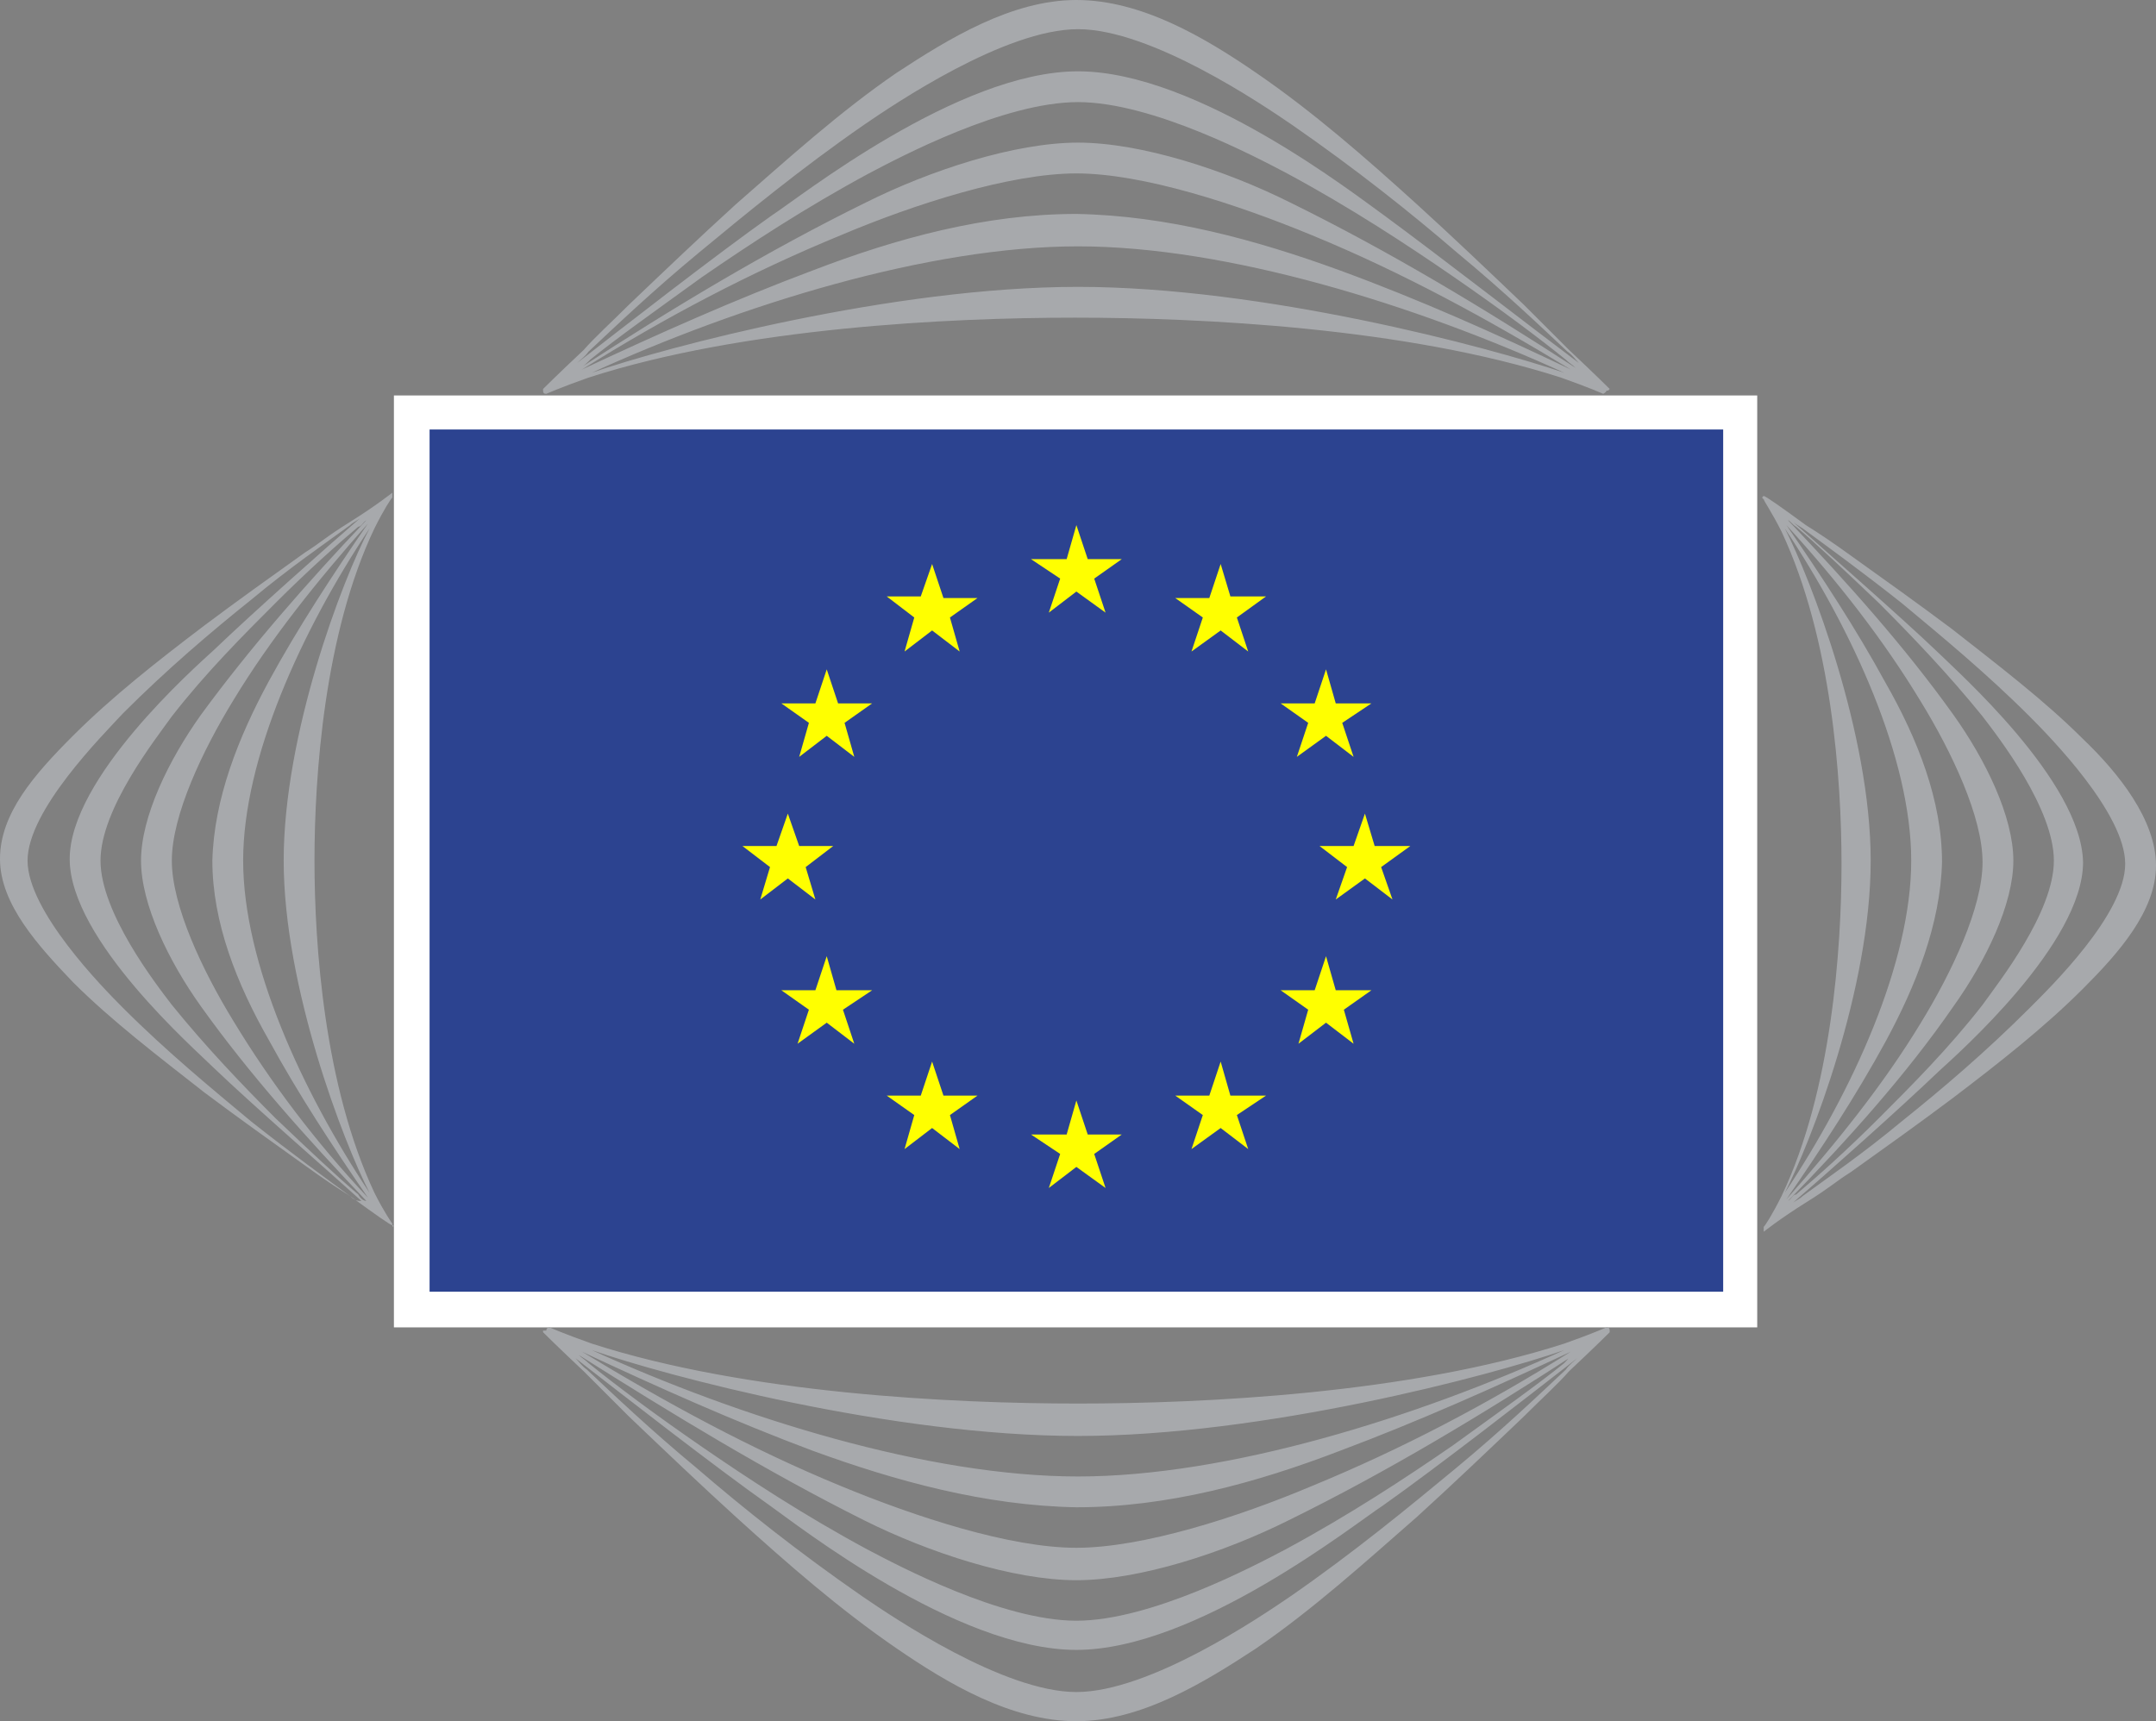
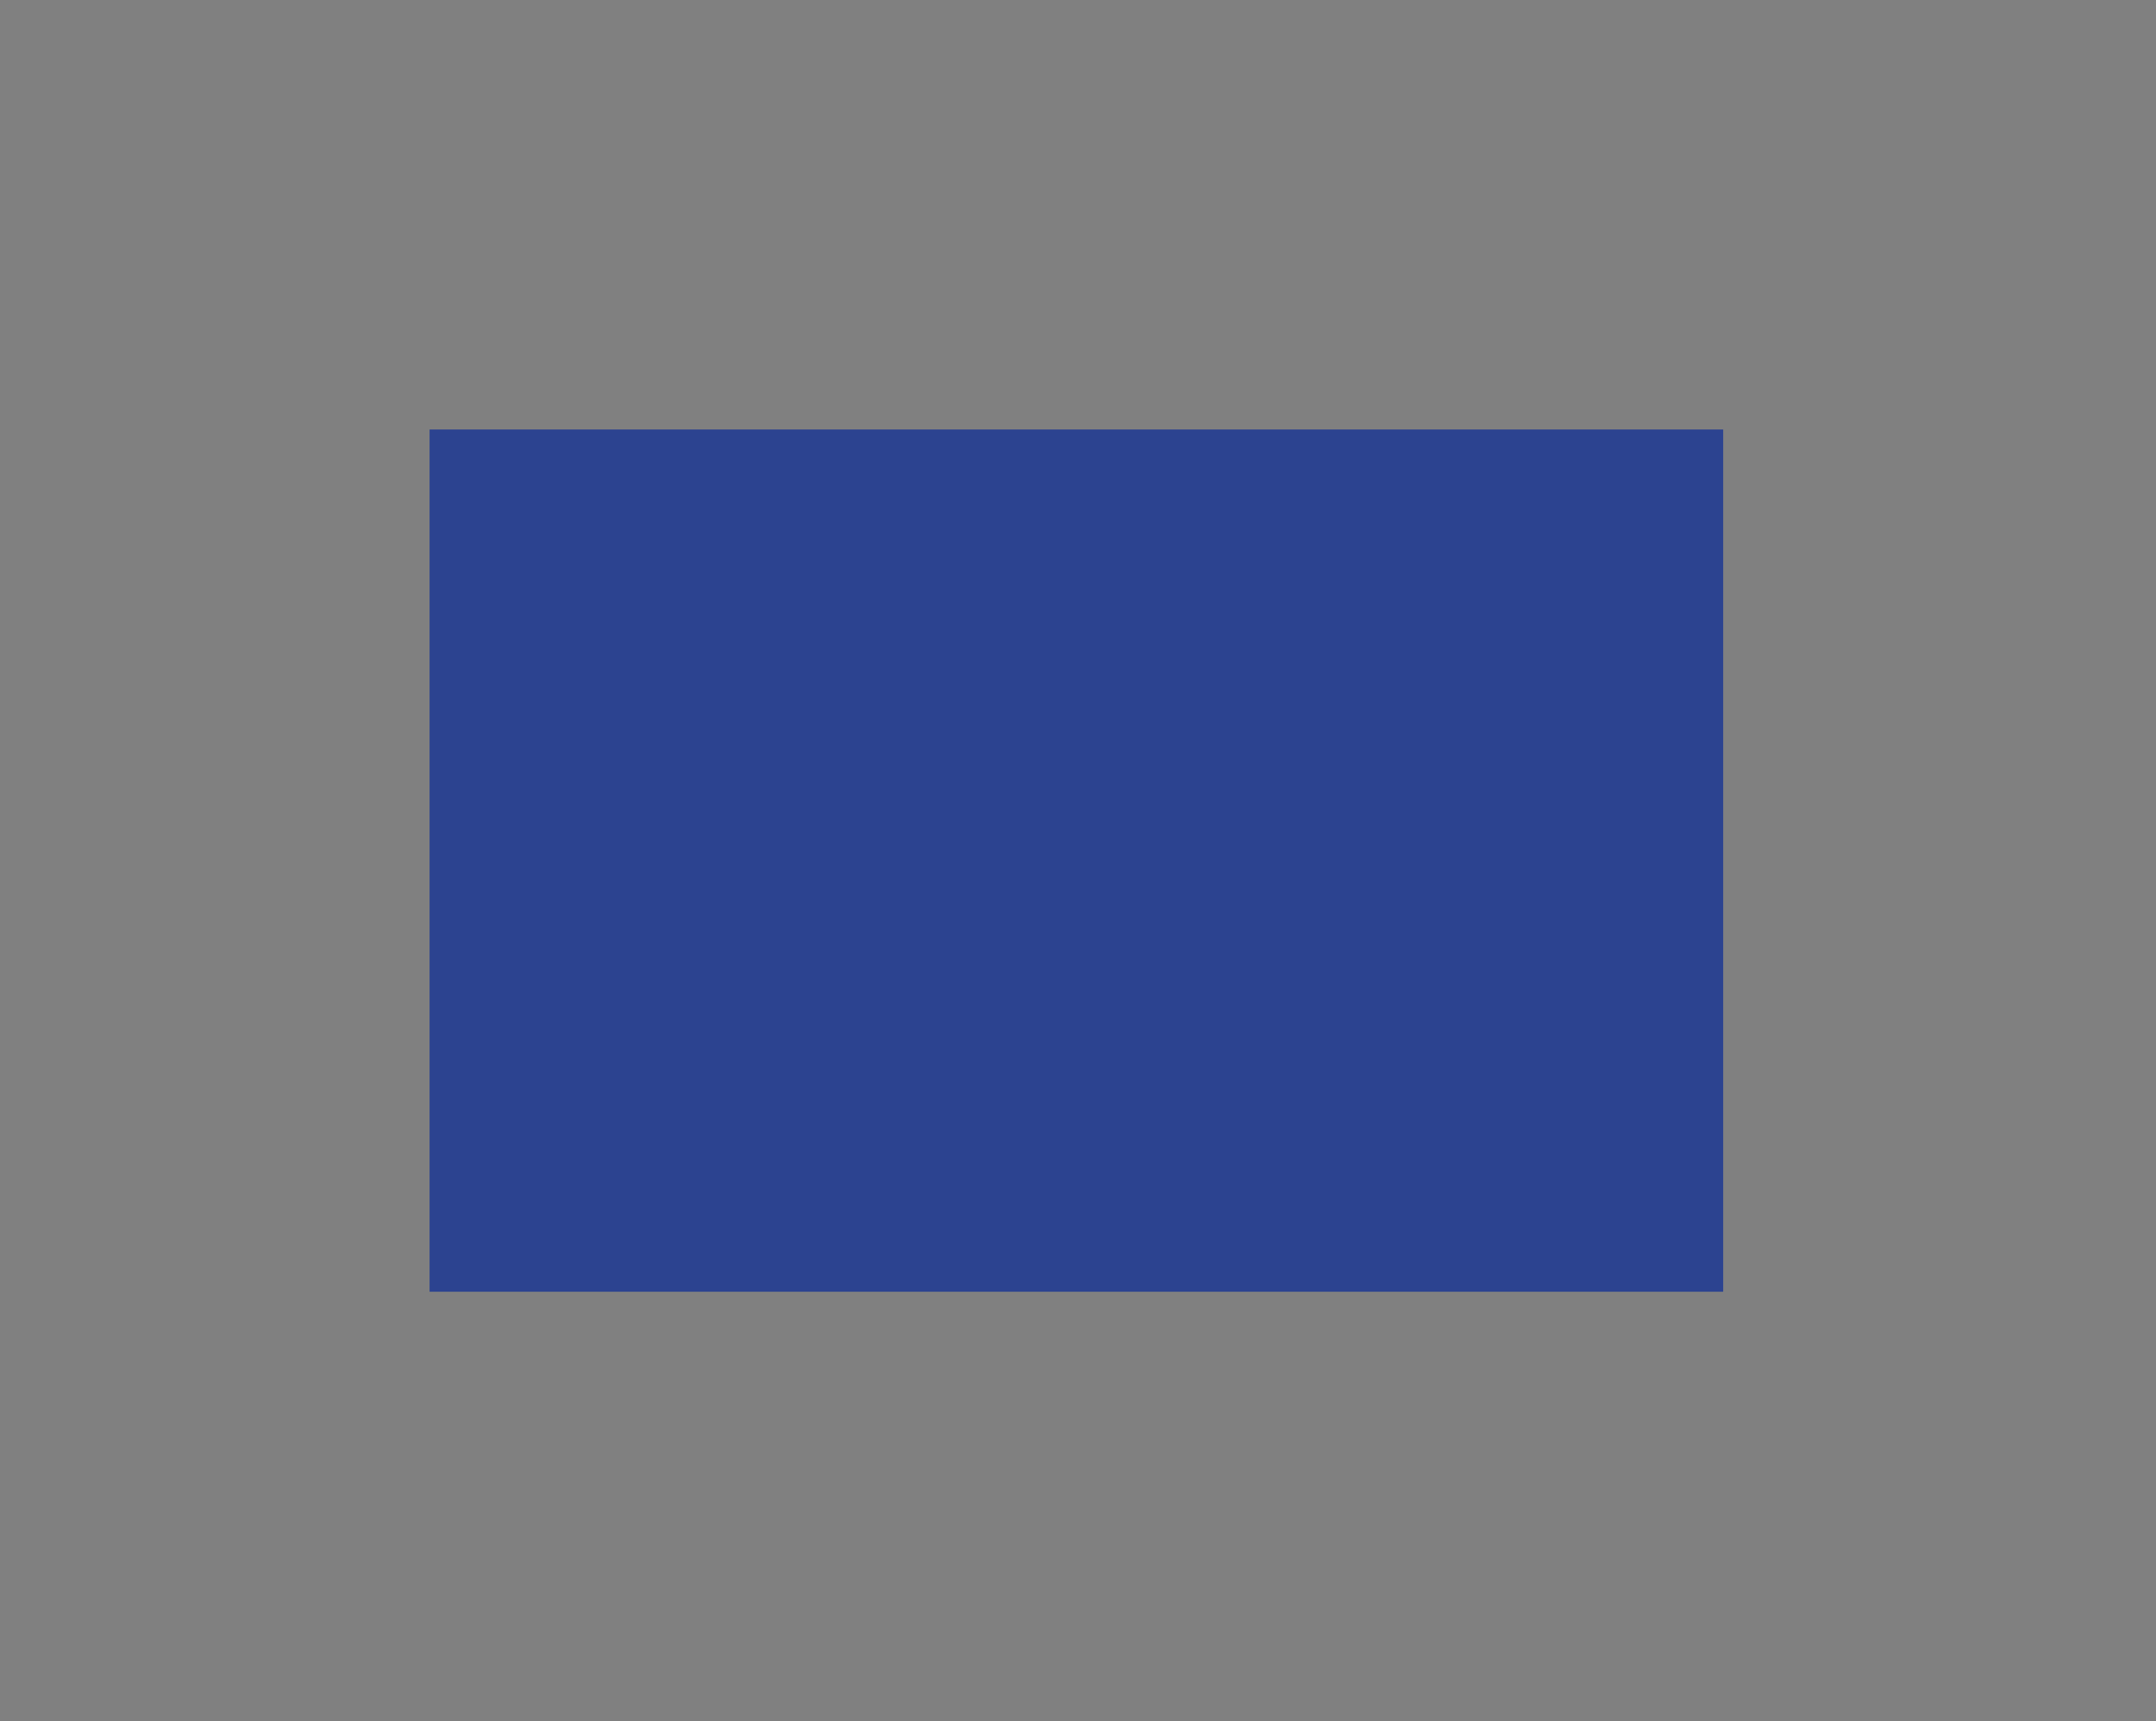
<svg xmlns="http://www.w3.org/2000/svg" version="1.1" x="0" y="0" width="133" height="106.2" viewBox="28.7 0 133 106.2">
  <rect x="28.7" y="0" width="133" height="106.2" fill="#808080" stroke="none" />
  <g>
-     <rect x="53" y="24.4" width="84.1" height="57.5" style="fill: #fff;" />
    <rect x="55.2" y="26.5" width="79.8" height="53.2" style="fill: #2c4390;" />
-     <path d="M95.1,32.4l.7,2.1h2.1l-1.7,1.2.7,2.1-1.8-1.3-1.7,1.3.7-2.1-1.8-1.2h2.2l.6-2.1h0ZM95.1,67.9l.7,2.1h2.1l-1.7,1.2.7,2.1-1.8-1.3-1.7,1.3.7-2.1-1.8-1.2h2.2l.6-2.1h0ZM86.2,34.8l.7,2.1h2.1c0,0-1.7,1.2-1.7,1.2l.6,2.1-1.7-1.3-1.7,1.3.6-2.1-1.7-1.3h2.1c0,0,.7-2,.7-2ZM79.7,41.3l.7,2.1h2.1l-1.7,1.2.6,2.1-1.7-1.3-1.7,1.3.6-2.1-1.7-1.2h2.1l.7-2.1ZM77.3,50.2l.7,2h2.1l-1.7,1.3.6,2-1.7-1.3-1.7,1.3.6-2-1.7-1.3h2.1l.7-2ZM79.7,59l.6,2.1h2.2l-1.8,1.2.7,2.1-1.7-1.3-1.8,1.3.7-2.1-1.7-1.2h2.1l.7-2.1h0ZM86.2,65.5l.7,2.1h2.1l-1.7,1.2.6,2.1-1.7-1.3-1.7,1.3.6-2.1-1.7-1.2h2.1l.7-2.1ZM104,34.8l-.7,2.1h-2.1c0,0,1.7,1.2,1.7,1.2l-.7,2.1,1.8-1.3,1.7,1.3-.7-2.1,1.8-1.3h-2.2c0,0-.6-2-.6-2h0ZM110.5,41.3l-.7,2.1h-2.1l1.7,1.2-.7,2.1,1.8-1.3,1.7,1.3-.7-2.1,1.8-1.2h-2.2l-.6-2.1h0ZM112.9,50.2l-.7,2h-2.1l1.7,1.3-.7,2,1.8-1.3,1.7,1.3-.7-2,1.8-1.3h-2.2l-.6-2h0ZM110.5,59l-.7,2.1h-2.1l1.7,1.2-.6,2.1,1.7-1.3,1.7,1.3-.6-2.1,1.7-1.2h-2.2s-.6-2.1-.6-2.1ZM104,65.5l-.7,2.1h-2.1l1.7,1.2-.7,2.1,1.8-1.3,1.7,1.3-.7-2.1,1.8-1.2h-2.2l-.6-2.1h0Z" style="fill: #ff0;" />
  </g>
-   <path class="adjustable-path" d="M128,24h0s-.9-.9-2.5-2.4c-.8-.8-1.7-1.7-2.8-2.8-2.2-2.1-4.4-4.2-6.6-6.2-3.2-2.9-6.4-5.7-9.9-8.1C103,2.3,99.1,0,95.1,0s-7.9,2.4-11.1,4.5c-3.5,2.4-6.7,5.3-9.9,8.1-2.2,2-4.4,4.1-6.6,6.2-1.1,1.1-2.1,2-2.8,2.8-1.6,1.5-2.5,2.4-2.5,2.4h0c0,.2,0,.3.2.3h0s.9-.4,2.6-1c9.6-3.1,22.3-3.7,30-3.7s20.4.6,30,3.7c1.7.6,2.6,1,2.6,1h0s.2-.1.2-.2c.1,0,.2,0,0,0h.1ZM95.2,17.7c-11.4,0-25.4,3.7-30,5.3,9.2-4.2,20.8-7.8,30-7.8s20.8,3.6,30,7.8c-4.7-1.6-18.6-5.3-30-5.3ZM111.4,16.7c-5.2-1.9-10.7-3.4-16.3-3.5-5.6,0-11.1,1.5-16.3,3.5-4.8,1.8-9.5,3.9-14.2,6.1,5.1-3.2,10.4-6,16-8.3,4.5-1.9,10.4-3.8,14.5-3.8s9.9,1.9,14.5,3.8c5.6,2.3,10.9,5.2,16,8.3-4.6-2.2-9.3-4.3-14.2-6.1ZM108.3,12.5c-4-2-9.2-3.7-13.1-3.7s-9.1,1.7-13.1,3.7c-6.1,3-11.9,6.5-17.6,10.2.2-.1.4-.3.6-.5,1.6-1.3,4-3,6.9-5.1,2.9-2,6.4-4.3,10.3-6.4,1.9-1,8.3-4.4,12.9-4.4s11,3.4,12.9,4.4c3.9,2.1,7.4,4.4,10.3,6.4s5.3,3.8,6.9,5.1c.2.2.4.3.6.5-5.7-3.7-11.5-7.2-17.6-10.2h0ZM114.1,13.3c-1.7-1.2-11.5-8.9-18.9-8.9s-17.2,7.8-18.9,8.9c-3.4,2.4-9.3,7-12,9.1.2-.2.5-.4.7-.7,1.6-1.5,3.9-3.7,6.8-6.1s6.3-5.2,10.2-7.9c1.9-1.3,8.7-5.9,13.2-5.9s11.3,4.6,13.2,5.9c3.9,2.7,7.3,5.4,10.2,7.9,2.9,2.4,5.2,4.6,6.8,6.1.3.2.5.5.7.7-2.8-2.1-8.6-6.6-12-9.1h0ZM52.9,75.5s-.5-.7-1.1-1.9c-3.1-6.6-3.7-15.3-3.7-20.5s.6-14,3.7-20.5c.6-1.2,1-1.8,1.1-1.9h0v-.3h0s-1,.8-2.6,1.8c-1.6,1-1.7,1.2-2.8,1.9-2.1,1.5-4.2,3-6.2,4.5-2.9,2.2-5.7,4.4-8.1,6.8s-4.5,4.8-4.5,7.6,2.4,5.4,4.5,7.6c2.4,2.4,5.3,4.6,8.1,6.8,2,1.5,4.1,3,6.2,4.5,1.1.8,2,1.4,2.8,1.9,1.5,1.1,2.5,1.8,2.6,1.8h0c0,.2.2,0,0,0,0,0,0,0,0,0h0ZM50.3,73.8c-1.5-1.1-3.7-2.7-6.1-4.6-2.4-2-5.2-4.3-7.9-7-1.3-1.3-5.9-6-5.9-9.1s4.6-7.7,5.9-9.1c2.7-2.7,5.4-5,7.9-7,2.4-2,4.6-3.5,6.1-4.6.2-.2.5-.3.7-.5-2.2,1.9-6.7,5.9-9.1,8.2-1.2,1.1-8.9,7.9-8.9,12.9,0,5,7.8,11.8,8.9,12.9,2.4,2.3,7,6.3,9.1,8.2-.2,0-.4,0-.7-.3ZM50.8,73.7c-1.3-1.1-3-2.7-5.1-4.7-2-2-4.3-4.4-6.4-7-1-1.3-4.4-5.7-4.4-8.9s3.4-7.5,4.4-8.9c2.1-2.7,4.4-5,6.4-7s3.8-3.6,5.1-4.7c.2,0,.3-.3.5-.4-3.7,3.9-7.2,7.9-10.2,12-2,2.8-3.7,6.3-3.7,9s1.7,6.2,3.7,9c3,4.2,6.5,8.1,10.2,12-.2,0-.4-.2-.5-.4ZM43.1,63c-1.9-3.1-3.8-7.1-3.8-9.9s1.9-6.8,3.8-9.9c2.3-3.8,5.2-7.4,8.3-10.9-2.2,3.2-4.3,6.4-6.1,9.7-1.9,3.5-3.4,7.3-3.5,11.1,0,3.8,1.5,7.6,3.5,11.1,1.8,3.3,3.9,6.5,6.1,9.7-3.2-3.4-6-7.1-8.3-10.9ZM43.7,53.1c0-6.3,3.6-14.2,7.8-20.5-1.7,3.2-5.3,12.7-5.3,20.5s3.7,17.4,5.3,20.5c-4.2-6.3-7.8-14.2-7.8-20.5ZM62.2,82.2h0s.9.9,2.5,2.4l2.8,2.8c2.2,2.1,4.4,4.2,6.6,6.2,3.2,2.9,6.4,5.7,9.9,8.1,3.2,2.2,7.1,4.5,11.1,4.5s7.9-2.4,11.1-4.5c3.5-2.4,6.7-5.3,9.9-8.1,2.2-2,4.4-4.1,6.6-6.2,1.1-1.1,2.1-2,2.8-2.8,1.6-1.5,2.5-2.4,2.5-2.4h0c0-.2,0-.3-.2-.3h0s-.9.4-2.6,1c-9.6,3.1-22.3,3.7-30,3.7s-20.4-.6-30-3.7c-1.7-.6-2.6-1-2.6-1h0s-.2,0-.2.2h-.2ZM95.2,88.6c11.4,0,25.4-3.7,30-5.3-9.2,4.2-20.8,7.8-30,7.8s-20.8-3.6-30-7.8c4.6,1.6,18.5,5.3,30,5.3ZM78.8,89.5c5.2,1.9,10.7,3.4,16.3,3.5,5.6,0,11.1-1.5,16.3-3.5,4.8-1.8,9.5-3.9,14.2-6.1-5.1,3.2-10.4,6-16,8.3-4.5,1.9-10.4,3.8-14.5,3.8s-9.9-1.9-14.5-3.8c-5.6-2.3-10.9-5.2-16-8.3,4.7,2.2,9.4,4.3,14.2,6.1ZM82,93.8c4,2,9.2,3.7,13.1,3.7s9.1-1.7,13.1-3.7c6.1-3,11.9-6.5,17.6-10.2-.2,0-.4.3-.6.5-1.6,1.3-4,3-6.9,5.1-2.9,2-6.4,4.3-10.3,6.4-1.9,1-8.3,4.4-12.9,4.4s-11-3.4-12.9-4.4c-3.9-2.1-7.4-4.4-10.3-6.4s-5.3-3.8-6.9-5.1c-.2-.2-.4-.3-.6-.5,5.7,3.6,11.6,7.2,17.6,10.2h0ZM76.2,92.9c1.7,1.2,11.5,8.9,18.9,8.9s17.2-7.8,18.9-8.9c3.4-2.4,9.3-7,12-9.1-.2.2-.5.4-.7.7-1.6,1.5-3.9,3.7-6.8,6.1s-6.3,5.2-10.2,7.9c-1.9,1.3-8.7,5.9-13.2,5.9s-11.3-4.6-13.2-5.9c-3.9-2.7-7.3-5.4-10.2-7.9-2.9-2.4-5.2-4.6-6.8-6.1-.3-.2-.5-.5-.7-.7,2.7,2.1,8.6,6.7,12,9.1h0ZM157.2,45.6c-2.4-2.4-5.3-4.6-8.1-6.8-2-1.5-4.1-3-6.2-4.5-1.1-.8-2-1.4-2.8-1.9-1.5-1.1-2.5-1.8-2.6-1.8h0s-.2.1,0,.2h0c0,.1.5.8,1.1,2,3.1,6.6,3.7,15.3,3.7,20.5s-.6,14-3.7,20.5c-.6,1.2-1,1.8-1.1,1.9h0v.3h0s1-.8,2.6-1.8,1.7-1.2,2.8-1.9c2.1-1.5,4.2-3,6.2-4.5,2.9-2.2,5.7-4.4,8.1-6.8,2.2-2.2,4.5-4.8,4.5-7.6s-2.3-5.7-4.5-7.8ZM144.1,53.1c0-7.8-3.7-17.4-5.3-20.5,4.2,6.3,7.8,14.2,7.8,20.5s-3.6,14.2-7.8,20.5c1.6-3.1,5.3-12.6,5.3-20.5ZM145,64.3c1.9-3.5,3.4-7.3,3.5-11.1,0-3.8-1.5-7.6-3.5-11.1-1.8-3.3-3.9-6.5-6.1-9.7,3.2,3.5,6,7.1,8.3,10.9,1.9,3.1,3.8,7.1,3.8,9.9s-1.9,6.8-3.8,9.9c-2.3,3.8-5.2,7.4-8.3,10.9,2.2-3.2,4.3-6.4,6.1-9.7ZM149.2,62.1c2-2.8,3.7-6.3,3.7-9s-1.7-6.2-3.7-9c-3-4.2-6.5-8.1-10.2-12,.1,0,.3.3.5.4,1.3,1.1,3,2.7,5.1,4.7,2,2,4.3,4.4,6.4,7,1,1.3,4.4,5.7,4.4,8.9s-3.4,7.5-4.4,8.9c-2.1,2.7-4.4,5-6.4,7s-3.8,3.6-5.1,4.7c-.2,0-.3.3-.5.4,3.7-3.8,7.3-7.8,10.2-12ZM153.9,62.2c-2.7,2.7-5.4,5-7.9,7-2.4,2-4.6,3.5-6.1,4.6-.2.2-.5.3-.7.5,2.2-1.9,6.7-5.9,9.1-8.2,1.2-1.1,8.9-7.9,8.9-12.9-.1-5-7.8-11.8-8.9-12.9-2.4-2.3-7-6.3-9.1-8.2.2.2.4.3.7.5,1.5,1.1,3.7,2.7,6.1,4.6,2.4,2,5.2,4.3,7.9,7,1.3,1.3,5.9,6,5.9,9.1s-4.6,7.6-5.9,8.9Z" style="fill: #a7a9ac;" />
</svg>